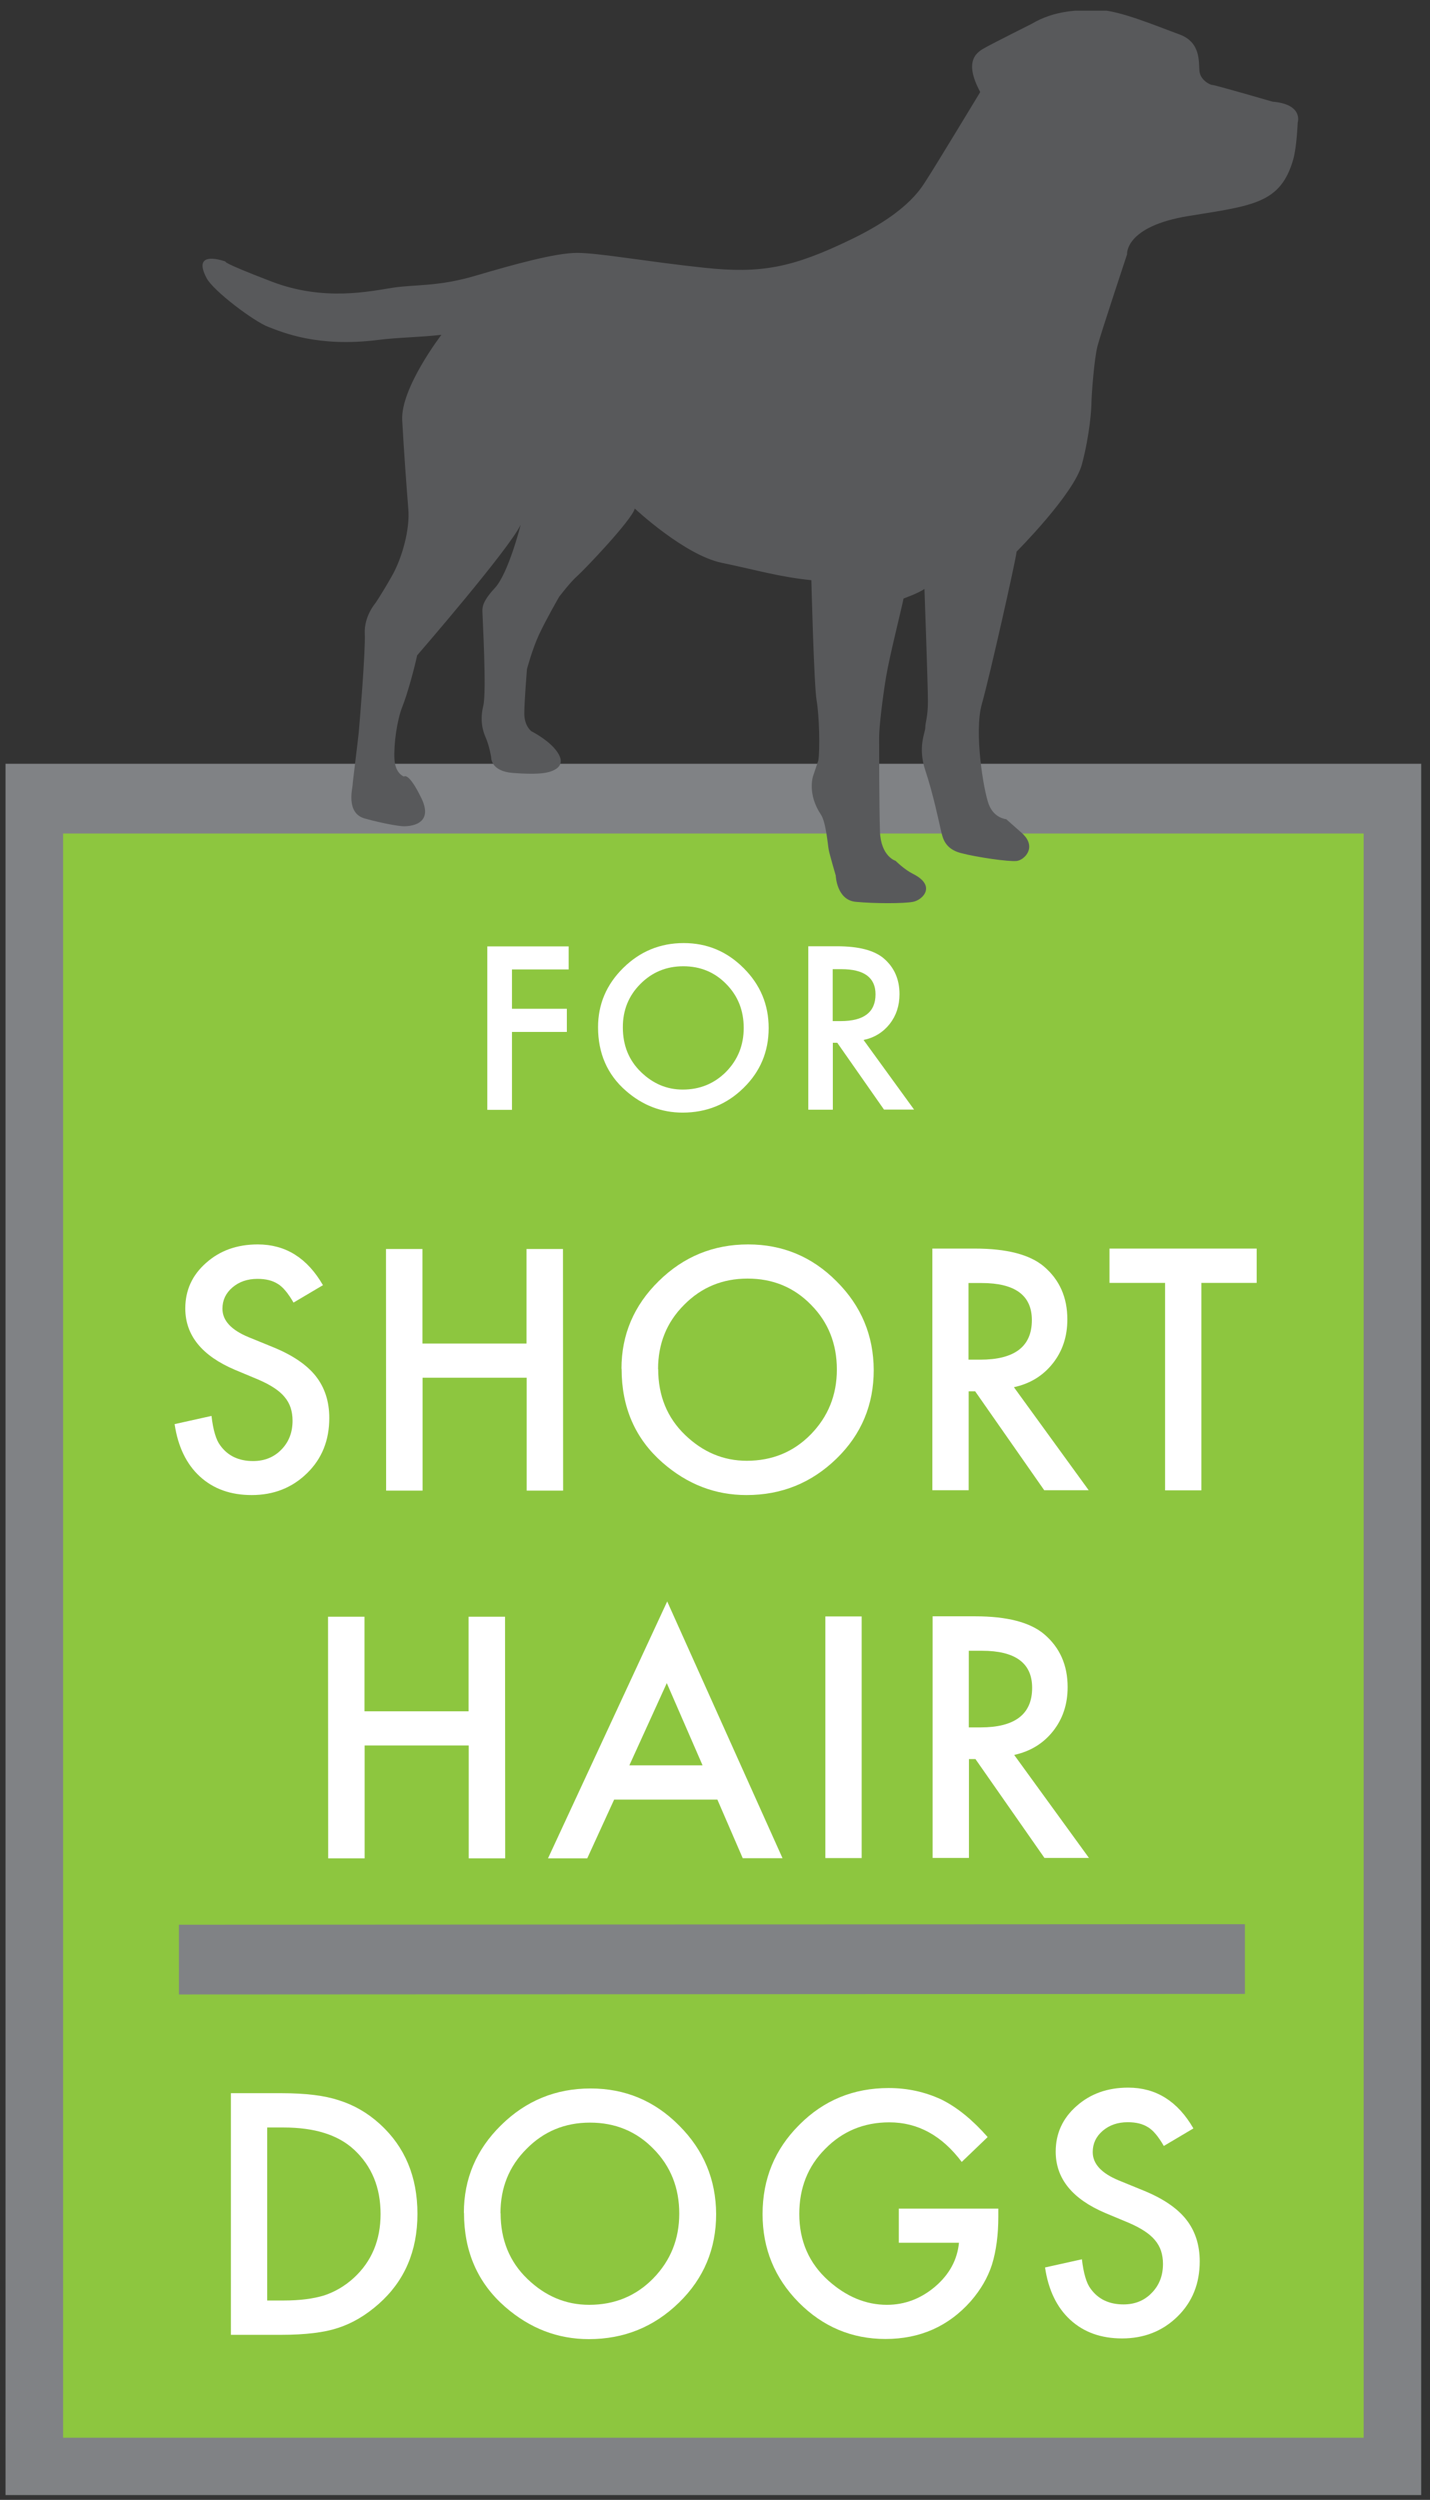
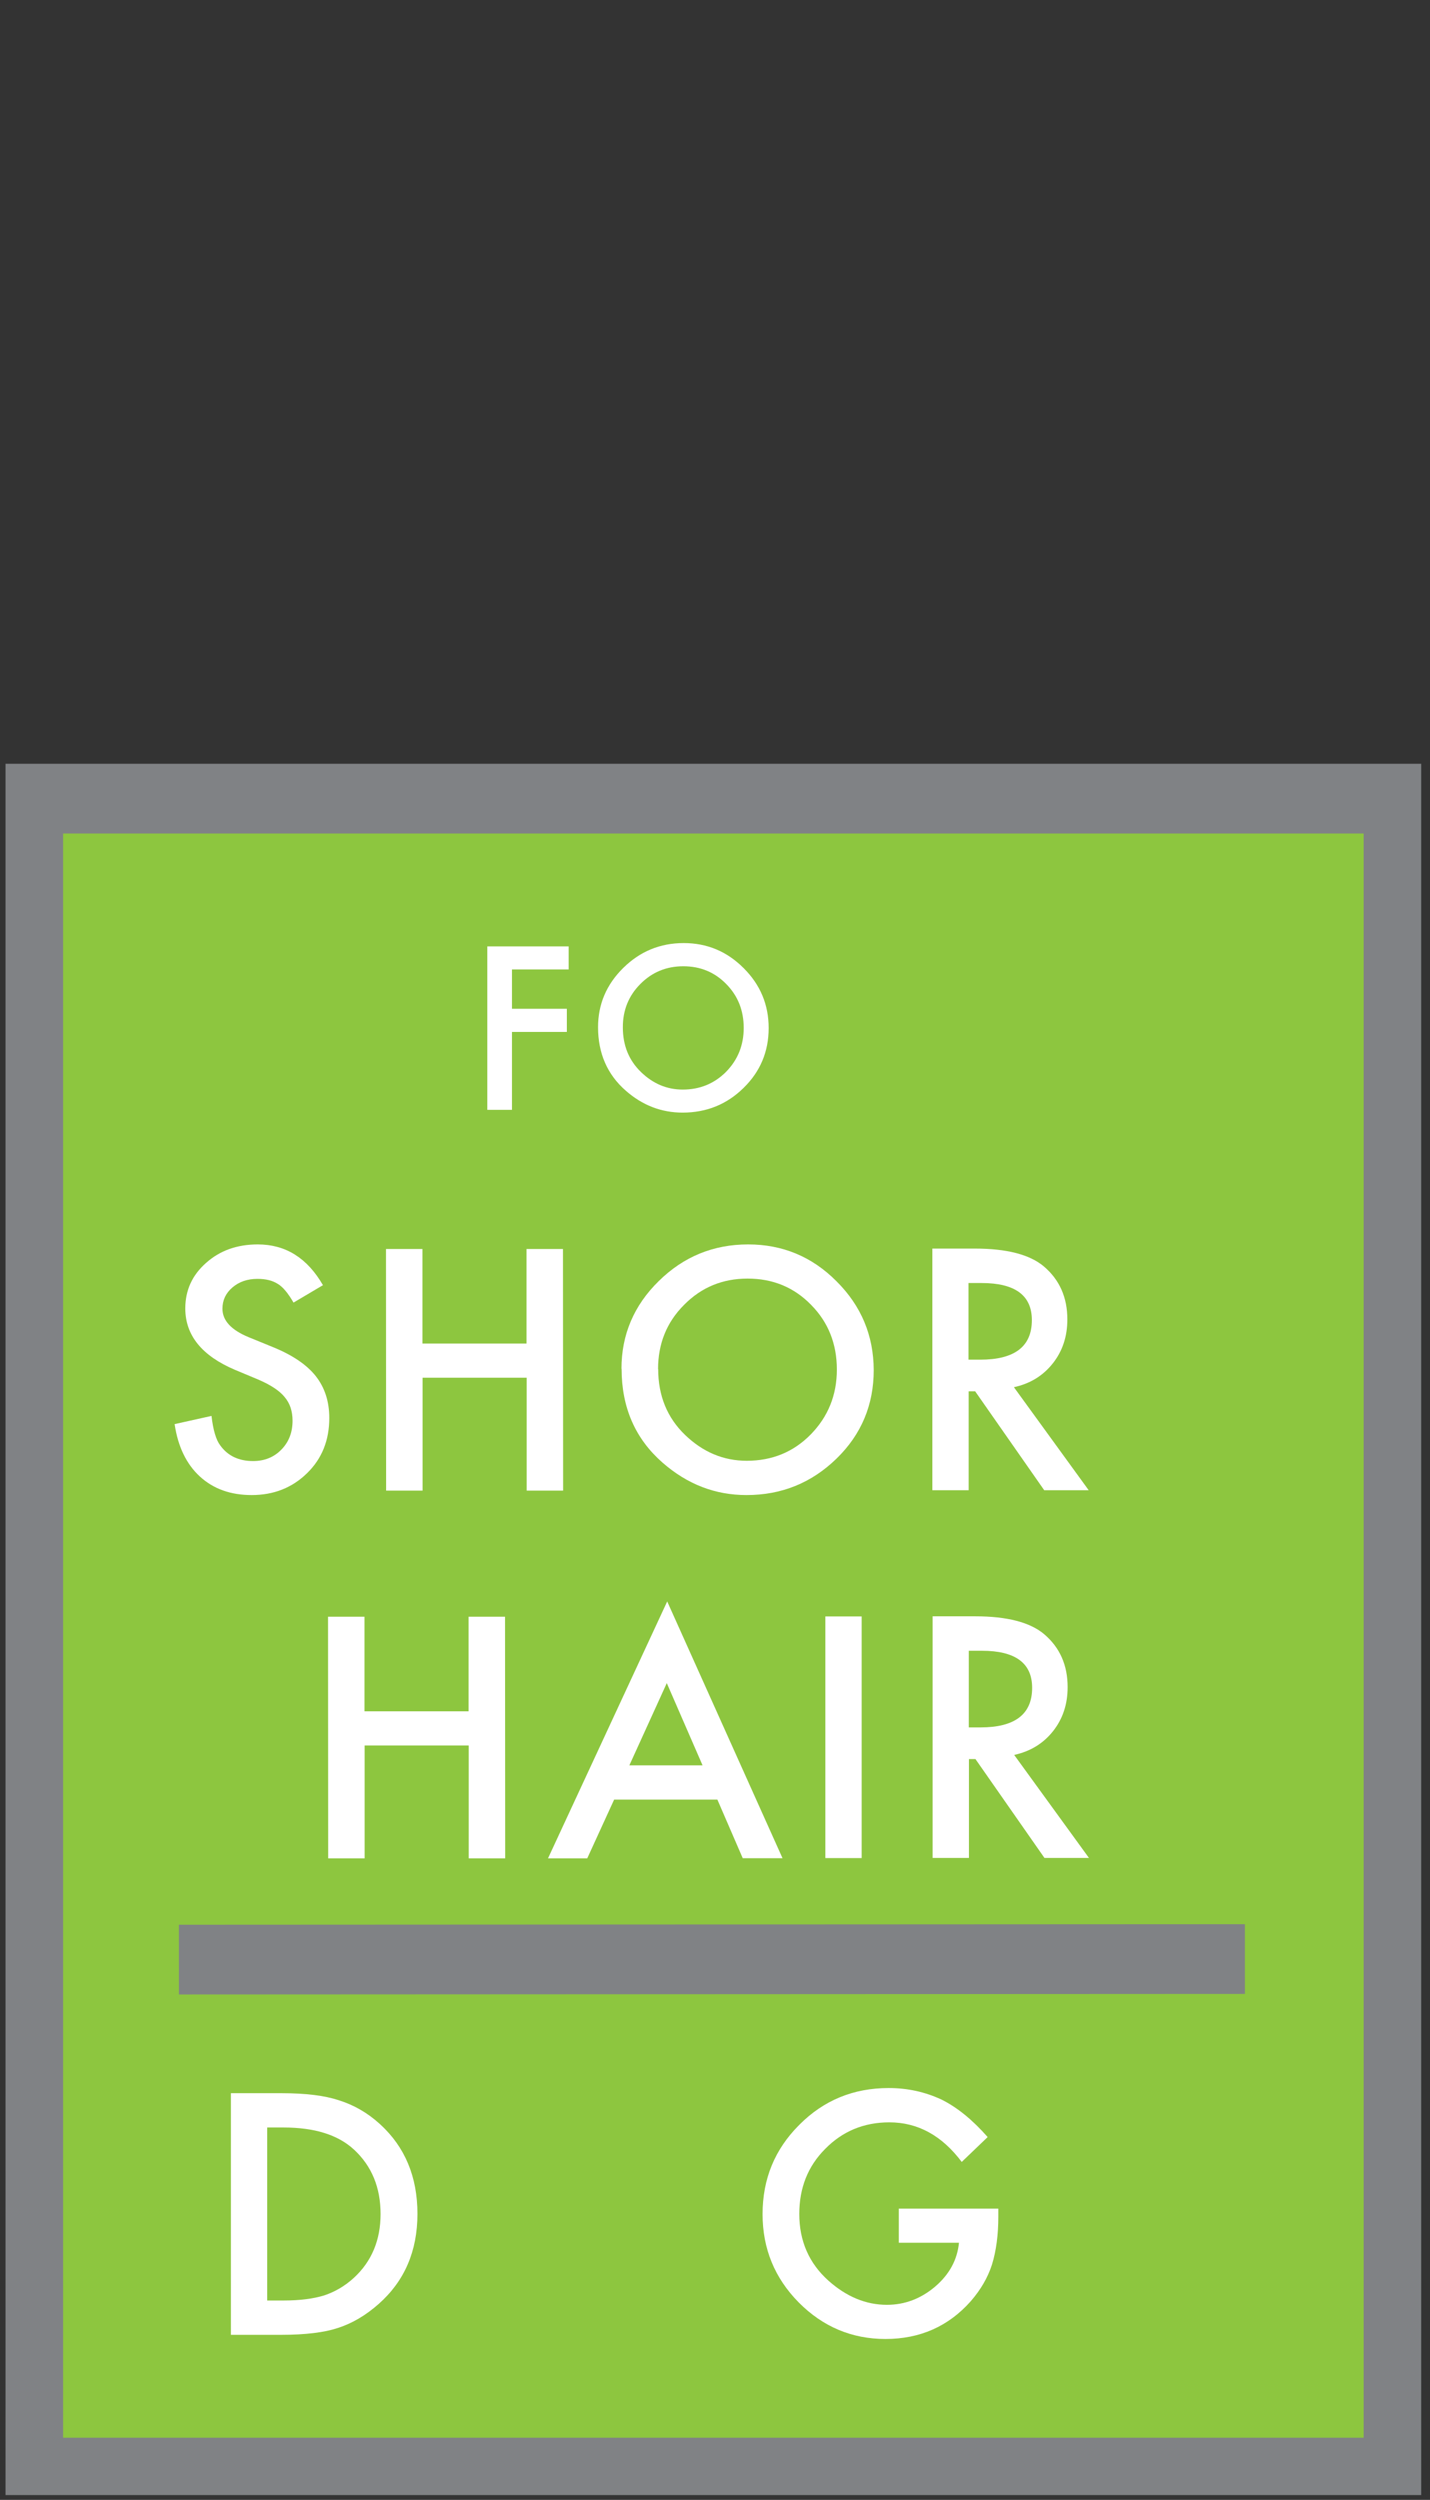
<svg xmlns="http://www.w3.org/2000/svg" width="87" height="152" viewBox="0 0 87 152" fill="none">
  <rect x="0" y="0" width="87" height="152" fill="#333333" stroke="none" />
  <g clip-path="url(#clip0_634_369)">
    <path d="M85.082 48.56H1.719V150.339H85.082V48.56Z" fill="#8DC63F" stroke="#808285" stroke-width="4.24" stroke-miterlimit="10" />
    <path d="M10.885 119.148L75.739 119.115" stroke="#808285" stroke-width="4.24" stroke-miterlimit="10" />
    <path d="M19.655 78.138L17.858 79.201C17.521 78.619 17.201 78.239 16.897 78.062C16.577 77.859 16.172 77.758 15.666 77.758C15.05 77.758 14.545 77.935 14.14 78.281C13.735 78.627 13.533 79.058 13.533 79.573C13.533 80.291 14.064 80.865 15.126 81.304L16.594 81.903C17.783 82.385 18.66 82.976 19.208 83.668C19.756 84.361 20.034 85.213 20.034 86.218C20.034 87.569 19.587 88.692 18.685 89.57C17.783 90.457 16.653 90.904 15.312 90.904C14.039 90.904 12.985 90.533 12.158 89.773C11.34 89.021 10.826 87.957 10.623 86.59L12.867 86.091C12.968 86.953 13.145 87.552 13.398 87.882C13.853 88.515 14.519 88.836 15.396 88.836C16.088 88.836 16.661 88.608 17.116 88.143C17.572 87.679 17.799 87.096 17.799 86.379C17.799 86.091 17.757 85.83 17.681 85.593C17.605 85.357 17.479 85.137 17.31 84.935C17.142 84.732 16.922 84.546 16.661 84.377C16.391 84.2 16.079 84.04 15.708 83.879L14.292 83.288C12.285 82.435 11.273 81.194 11.273 79.556C11.273 78.45 11.694 77.53 12.538 76.787C13.381 76.035 14.427 75.664 15.683 75.664C17.378 75.664 18.693 76.491 19.646 78.138H19.655Z" fill="white" />
    <path d="M25.701 81.692H32.033V75.942H34.251L34.26 90.634H32.042V83.769H25.709V90.634H23.491L23.483 75.942H25.701V81.692Z" fill="white" />
    <path d="M37.81 83.221C37.81 81.152 38.569 79.37 40.078 77.893C41.587 76.407 43.4 75.664 45.517 75.664C47.608 75.664 49.404 76.407 50.897 77.91C52.398 79.404 53.148 81.203 53.157 83.305C53.157 85.416 52.406 87.215 50.897 88.684C49.379 90.161 47.557 90.904 45.416 90.904C43.518 90.904 41.823 90.254 40.314 88.937C38.653 87.485 37.818 85.585 37.818 83.229L37.81 83.221ZM40.044 83.246C40.044 84.867 40.592 86.201 41.68 87.248C42.768 88.295 44.016 88.819 45.432 88.819C46.976 88.819 48.274 88.287 49.328 87.215C50.382 86.134 50.914 84.825 50.914 83.271C50.914 81.709 50.391 80.392 49.345 79.337C48.308 78.273 47.018 77.741 45.483 77.741C43.957 77.741 42.667 78.273 41.613 79.345C40.559 80.4 40.036 81.701 40.036 83.246H40.044Z" fill="white" />
    <path d="M61.69 84.352L66.235 90.609H63.529L59.329 84.597H58.933V90.609H56.724V75.917H59.312C61.252 75.917 62.651 76.28 63.512 77.006C64.465 77.817 64.937 78.889 64.937 80.223C64.937 81.262 64.642 82.157 64.043 82.908C63.444 83.66 62.66 84.133 61.69 84.344V84.352ZM58.933 82.672H59.633C61.732 82.672 62.778 81.87 62.778 80.266C62.778 78.763 61.758 78.011 59.717 78.011H58.924V82.672H58.933Z" fill="white" />
-     <path d="M73.091 78.003V90.617H70.882V78.003H67.5V75.917H76.455V78.003H73.091Z" fill="white" />
    <path d="M22.176 104.051H28.509V98.301H30.726L30.735 112.993H28.517V106.128H22.184V112.993H19.967L19.958 98.301H22.176V104.051Z" fill="white" />
    <path d="M43.645 109.421H37.363L35.727 112.993H33.34L40.592 97.372L47.608 112.984H45.188L43.645 109.421ZM42.743 107.336L40.567 102.337L38.29 107.336H42.751H42.743Z" fill="white" />
    <path d="M52.423 98.284V112.976H50.214V98.284H52.423Z" fill="white" />
    <path d="M61.707 106.711L66.252 112.968H63.545L59.346 106.956H58.95V112.968H56.74V98.276H59.329C61.269 98.276 62.668 98.639 63.529 99.365C64.481 100.175 64.954 101.248 64.954 102.582C64.954 103.62 64.659 104.515 64.06 105.267C63.461 106.018 62.677 106.491 61.707 106.702V106.711ZM58.95 105.031H59.65C61.749 105.031 62.795 104.228 62.795 102.624C62.795 101.121 61.775 100.37 59.734 100.37H58.941V105.031H58.95Z" fill="white" />
    <path d="M14.047 141.963V127.271H17.116C18.592 127.271 19.756 127.415 20.616 127.702C21.535 127.989 22.37 128.47 23.12 129.154C24.638 130.539 25.397 132.354 25.397 134.609C25.397 136.871 24.613 138.695 23.036 140.088C22.243 140.789 21.417 141.271 20.548 141.549C19.739 141.819 18.592 141.963 17.1 141.963H14.056H14.047ZM16.256 139.877H17.251C18.246 139.877 19.073 139.768 19.73 139.565C20.388 139.345 20.987 138.991 21.518 138.509C22.606 137.513 23.154 136.213 23.154 134.617C23.154 133.004 22.614 131.695 21.535 130.699C20.565 129.804 19.14 129.357 17.251 129.357H16.256V139.886V139.877Z" fill="white" />
-     <path d="M28.222 134.541C28.222 132.473 28.981 130.691 30.49 129.213C32 127.727 33.813 126.984 35.929 126.984C38.02 126.984 39.816 127.727 41.309 129.23C42.81 130.725 43.56 132.523 43.569 134.626C43.569 136.737 42.819 138.535 41.309 140.004C39.791 141.482 37.97 142.225 35.828 142.225C33.931 142.225 32.236 141.575 30.726 140.258C29.065 138.805 28.23 136.905 28.23 134.55L28.222 134.541ZM30.456 134.567C30.456 136.188 31.005 137.53 32.092 138.569C33.18 139.616 34.428 140.139 35.845 140.139C37.388 140.139 38.687 139.607 39.741 138.535C40.795 137.454 41.326 136.145 41.326 134.592C41.326 133.03 40.803 131.713 39.758 130.657C38.72 129.593 37.43 129.061 35.895 129.061C34.369 129.061 33.079 129.593 32.025 130.666C30.971 131.721 30.448 133.021 30.448 134.567H30.456Z" fill="white" />
    <path d="M54.674 134.288H60.737V134.769C60.737 135.875 60.611 136.854 60.349 137.699C60.096 138.484 59.666 139.219 59.068 139.911C57.71 141.448 55.973 142.216 53.873 142.216C51.824 142.216 50.062 141.473 48.595 139.995C47.127 138.509 46.394 136.719 46.394 134.625C46.394 132.489 47.136 130.682 48.628 129.196C50.112 127.702 51.925 126.958 54.067 126.958C55.214 126.958 56.285 127.195 57.28 127.659C58.233 128.132 59.169 128.892 60.088 129.939L58.511 131.451C57.305 129.846 55.838 129.044 54.109 129.044C52.558 129.044 51.259 129.584 50.205 130.657C49.151 131.712 48.628 133.029 48.628 134.617C48.628 136.255 49.219 137.606 50.391 138.661C51.487 139.641 52.676 140.139 53.958 140.139C55.045 140.139 56.024 139.767 56.892 139.033C57.761 138.29 58.241 137.403 58.343 136.365H54.683V134.279L54.674 134.288Z" fill="white" />
-     <path d="M72.602 129.416L70.806 130.48C70.468 129.897 70.148 129.517 69.844 129.34C69.524 129.137 69.119 129.036 68.613 129.036C67.998 129.036 67.492 129.213 67.087 129.559C66.682 129.906 66.48 130.336 66.48 130.851C66.48 131.569 67.011 132.143 68.082 132.582L69.549 133.182C70.738 133.663 71.615 134.254 72.163 134.946C72.711 135.639 72.99 136.492 72.99 137.496C72.99 138.847 72.543 139.962 71.641 140.848C70.738 141.735 69.608 142.183 68.267 142.183C66.994 142.183 65.94 141.811 65.114 141.051C64.296 140.3 63.782 139.236 63.579 137.868L65.822 137.37C65.923 138.231 66.1 138.83 66.353 139.16C66.809 139.793 67.475 140.114 68.352 140.114C69.043 140.114 69.617 139.886 70.072 139.413C70.527 138.949 70.755 138.366 70.755 137.648C70.755 137.361 70.713 137.099 70.637 136.863C70.561 136.627 70.435 136.407 70.266 136.204C70.097 136.002 69.878 135.816 69.617 135.647C69.347 135.47 69.035 135.309 68.664 135.149L67.247 134.558C65.24 133.705 64.228 132.464 64.228 130.826C64.228 129.72 64.65 128.799 65.493 128.056C66.337 127.305 67.382 126.933 68.639 126.933C70.334 126.933 71.649 127.761 72.602 129.407V129.416Z" fill="white" />
    <path d="M34.605 58.945H31.148V61.335H34.487V62.745H31.148V67.482H29.647V57.544H34.597V58.953L34.605 58.945Z" fill="white" />
    <path d="M36.385 62.458C36.385 61.056 36.899 59.857 37.919 58.852C38.94 57.847 40.162 57.341 41.596 57.341C43.012 57.341 44.227 57.847 45.239 58.861C46.259 59.874 46.765 61.09 46.765 62.508C46.765 63.935 46.259 65.151 45.239 66.147C44.218 67.152 42.979 67.65 41.528 67.65C40.247 67.65 39.091 67.211 38.071 66.316C36.95 65.337 36.385 64.045 36.385 62.458ZM37.894 62.475C37.894 63.572 38.265 64.476 38.999 65.185C39.732 65.894 40.575 66.249 41.537 66.249C42.582 66.249 43.459 65.886 44.176 65.168C44.893 64.433 45.247 63.547 45.247 62.5C45.247 61.436 44.893 60.549 44.184 59.832C43.485 59.114 42.608 58.751 41.571 58.751C40.542 58.751 39.665 59.114 38.956 59.832C38.248 60.541 37.886 61.428 37.894 62.475Z" fill="white" />
-     <path d="M52.533 63.226L55.611 67.465H53.781L50.939 63.403H50.669V67.473H49.176V57.535H50.922C52.237 57.535 53.182 57.78 53.764 58.27C54.405 58.818 54.725 59.544 54.725 60.448C54.725 61.149 54.523 61.757 54.126 62.263C53.722 62.77 53.19 63.099 52.533 63.234V63.226ZM50.669 62.086H51.141C52.558 62.086 53.266 61.546 53.266 60.456C53.266 59.443 52.575 58.928 51.192 58.928H50.661V62.086H50.669Z" fill="white" />
-     <path d="M59.616 5.632C59.616 5.632 56.757 10.352 56.437 10.825C56.116 11.298 55.433 12.784 51.833 14.531C48.232 16.279 46.326 16.651 42.835 16.279C39.344 15.908 36.427 15.376 35.111 15.376C33.796 15.376 31.3 16.068 28.972 16.752C26.645 17.445 25.271 17.284 23.896 17.495C22.522 17.706 19.714 18.34 16.535 17.124C13.356 15.908 13.735 15.908 13.735 15.908C13.735 15.908 11.61 15.106 12.571 16.913C12.993 17.706 15.481 19.564 16.324 19.876C17.167 20.197 19.309 21.134 22.994 20.67C24.267 20.51 25.532 20.51 26.856 20.358C26.856 20.358 24.368 23.591 24.47 25.55C24.579 27.509 24.739 29.705 24.841 30.938C24.95 32.17 24.47 33.926 23.837 35.033C23.205 36.147 22.834 36.679 22.834 36.679C22.834 36.679 22.142 37.473 22.193 38.528C22.243 39.592 21.872 44.042 21.822 44.566C21.771 45.097 21.451 47.588 21.451 47.749C21.451 47.909 21.029 49.446 22.193 49.767C23.357 50.088 24.309 50.24 24.579 50.24C24.849 50.24 26.434 50.189 25.642 48.542C24.849 46.904 24.579 47.217 24.579 47.217C24.579 47.217 24.048 47.056 23.997 46.153C23.947 45.249 24.157 43.772 24.478 42.97C24.798 42.176 25.22 40.589 25.38 39.846C25.38 39.846 30.988 33.378 31.679 31.9C31.679 31.9 30.937 34.872 30.094 35.767C29.251 36.671 29.352 37.034 29.352 37.253C29.352 37.473 29.613 42.075 29.402 42.919C29.192 43.772 29.352 44.405 29.563 44.878C29.773 45.359 29.883 46.043 29.883 46.043C29.883 46.043 29.833 46.896 31.207 46.997C32.581 47.107 33.113 46.997 33.113 46.997C33.113 46.997 34.909 46.803 33.695 45.461C33.163 44.878 32.32 44.456 32.32 44.456C32.32 44.456 31.898 44.135 31.898 43.392C31.898 42.649 32.059 40.69 32.059 40.69C32.059 40.69 32.379 39.474 32.801 38.571C33.222 37.667 34.015 36.291 34.015 36.291C34.015 36.291 34.698 35.387 35.128 35.016C35.55 34.644 38.459 31.596 38.619 30.921C38.619 30.921 41.638 33.749 43.915 34.222C46.191 34.695 47.355 35.066 49.362 35.278C49.362 35.278 49.522 41.686 49.682 42.59C49.843 43.493 49.893 45.612 49.784 46.246L49.463 47.2C49.463 47.2 49.101 48.272 49.944 49.53C50.264 50.012 50.365 51.439 50.425 51.7C50.475 51.962 50.846 53.237 50.846 53.237C50.846 53.237 50.897 54.723 52.06 54.833C53.224 54.943 54.97 54.943 55.551 54.833C56.133 54.723 56.993 53.862 55.551 53.136C55.02 52.874 54.489 52.342 54.489 52.342C54.489 52.342 53.587 52.08 53.536 50.544C53.486 49.007 53.486 45.452 53.486 44.819C53.486 44.185 53.696 42.429 53.907 41.163C54.118 39.888 54.86 36.975 54.97 36.392C54.97 36.392 55.872 36.071 56.243 35.809C56.243 35.809 56.454 41.695 56.454 42.64C56.454 43.586 56.294 43.915 56.294 44.236C56.294 44.557 55.821 45.401 56.294 46.837C56.774 48.264 57.145 50.071 57.246 50.493C57.348 50.915 57.457 51.608 58.461 51.869C59.464 52.131 61.37 52.401 61.85 52.35C62.323 52.3 63.124 51.506 62.171 50.653L61.218 49.809C61.218 49.809 60.476 49.758 60.156 48.906C59.835 48.061 59.253 44.506 59.734 42.809C60.215 41.112 61.8 34.062 61.85 33.538C61.85 33.538 65.341 30.042 65.822 28.235C66.303 26.428 66.404 24.841 66.404 24.47C66.404 24.098 66.564 21.818 66.775 21.025C66.986 20.231 68.571 15.46 68.571 15.46C68.571 15.46 68.411 13.763 72.332 13.13C76.245 12.497 77.914 12.37 78.682 9.685C78.892 8.942 78.951 7.456 78.951 7.456C78.951 7.456 79.323 6.341 77.417 6.181C77.417 6.181 73.926 5.167 73.766 5.167C73.605 5.167 73.023 4.855 72.973 4.323C72.922 3.791 73.074 2.575 71.759 2.094C70.435 1.613 68.057 0.608 66.834 0.608C65.611 0.608 64.186 0.608 62.761 1.452C62.761 1.452 60.434 2.618 59.953 2.888C59.481 3.149 58.579 3.631 59.633 5.59L59.616 5.632Z" fill="#58595B" />
  </g>
  <defs>
    <clipPath id="clip0_634_369">
      <rect width="86.129" height="151.057" fill="white" transform="translate(0.336 0.65)" />
    </clipPath>
  </defs>
</svg>